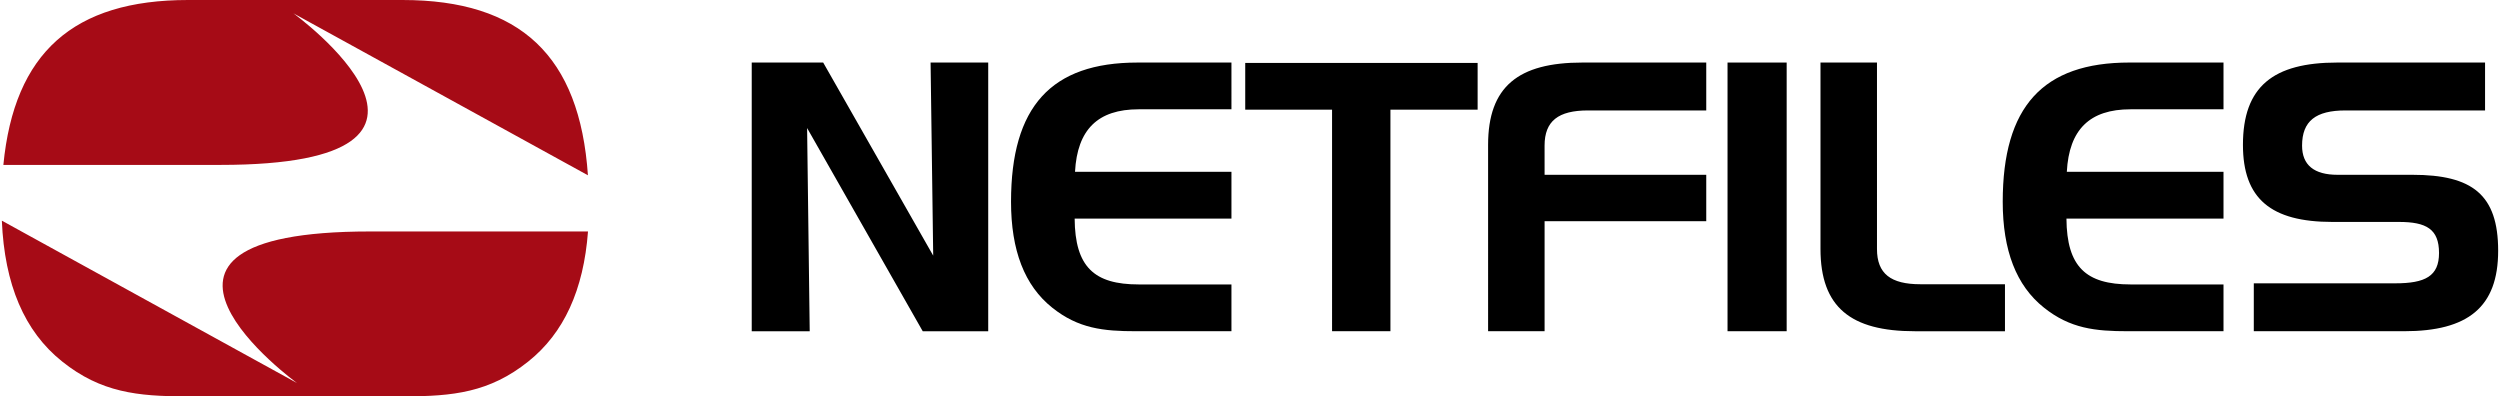
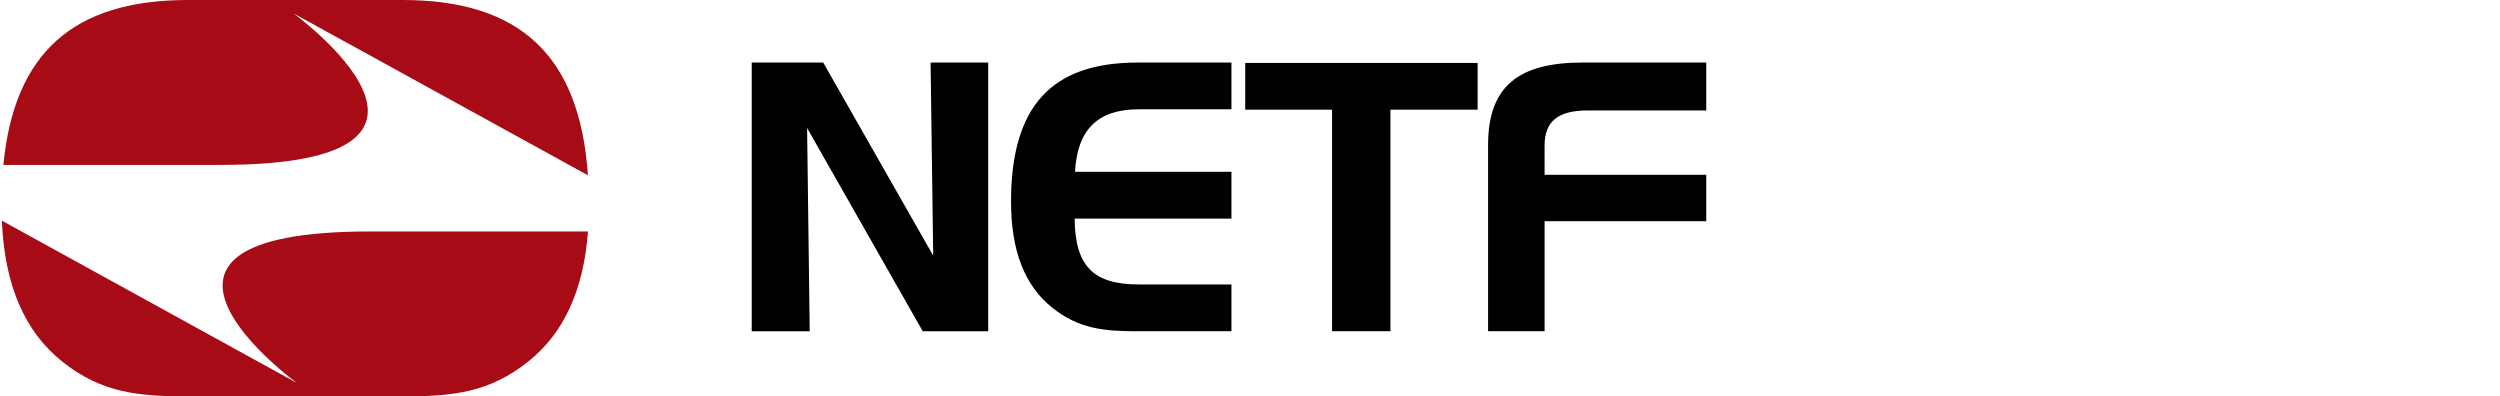
<svg xmlns="http://www.w3.org/2000/svg" xml:space="preserve" style="fill-rule:evenodd;clip-rule:evenodd;stroke-linejoin:round;stroke-miterlimit:1.414" viewBox="0 0 164 26">
  <path d="M24.279 15.184c-18.487 0-4.794 9.944-4.794 9.944L.121 14.475c.176 4.191 1.476 7.262 3.96 9.242C6.615 25.748 9.042 26 12.193 26h14.348c3.151 0 5.575-.252 8.111-2.283 2.343-1.865 3.634-4.702 3.921-8.533H24.279Z" style="fill:#a60b16" />
  <path d="m19.247.874 19.321 10.625C38.031 3.664 34.136 0 26.397 0h-14.06C4.824 0 .934 3.451.221 10.818h14.233c18.486 0 4.793-9.944 4.793-9.944" style="fill:#a60b16;fill-rule:nonzero" />
  <path d="m54.001 4.103 7.217 12.666-.172-12.666h3.781v17.626h-4.296l-7.585-13.33.171 13.33h-3.804V4.103h4.688ZM70.521 11.271h10.262v3.068H70.497c.024 3.167 1.276 4.32 4.198 4.32h6.088v3.069h-6.26c-2.136 0-3.781-.172-5.499-1.547-1.816-1.449-2.7-3.755-2.7-6.947 0-6.235 2.627-9.131 8.297-9.131h6.162V7.17h-6.088c-2.676 0-4.026 1.326-4.174 4.101M81.687 7.195V4.127h15.245v3.068h-5.72v14.533h-3.829V7.195h-5.696ZM101.325 11.467h10.605v3.045h-10.605v7.216h-3.706V9.504c0-3.83 1.987-5.401 6.184-5.401h8.127v3.142h-7.758c-1.94 0-2.848.687-2.848 2.307l.001 1.915Z" style="fill-rule:nonzero" />
-   <path d="M113.326 4.103h3.879v17.625h-3.879z" />
-   <path d="M123.13 4.103h-3.706v12.224c0 3.83 1.988 5.402 6.185 5.402h5.917v-3.083h-5.548c-1.94 0-2.848-.687-2.848-2.308V4.103ZM135.583 11.27h10.279v3.069h-10.303c.024 3.167 1.279 4.32 4.204 4.32h6.099v3.069h-6.27c-2.14 0-3.787-.172-5.509-1.547-1.819-1.448-2.704-3.756-2.704-6.947 0-6.235 2.631-9.132 8.31-9.132h6.173V7.17h-6.099c-2.68 0-4.032 1.326-4.18 4.1M153.863 7.245c-1.939 0-2.847.687-2.847 2.307 0 1.276.785 1.915 2.332 1.915h4.91c3.927 0 5.621 1.301 5.621 4.982 0 3.708-1.988 5.279-6.162 5.279h-9.868v-3.142h9.28c1.963 0 2.871-.467 2.871-1.988 0-1.572-.834-2.039-2.626-2.039h-4.369c-4.027 0-5.868-1.521-5.868-5.055 0-3.83 1.989-5.401 6.187-5.401h9.696v3.142h-9.157Z" style="fill-rule:nonzero" />
</svg>